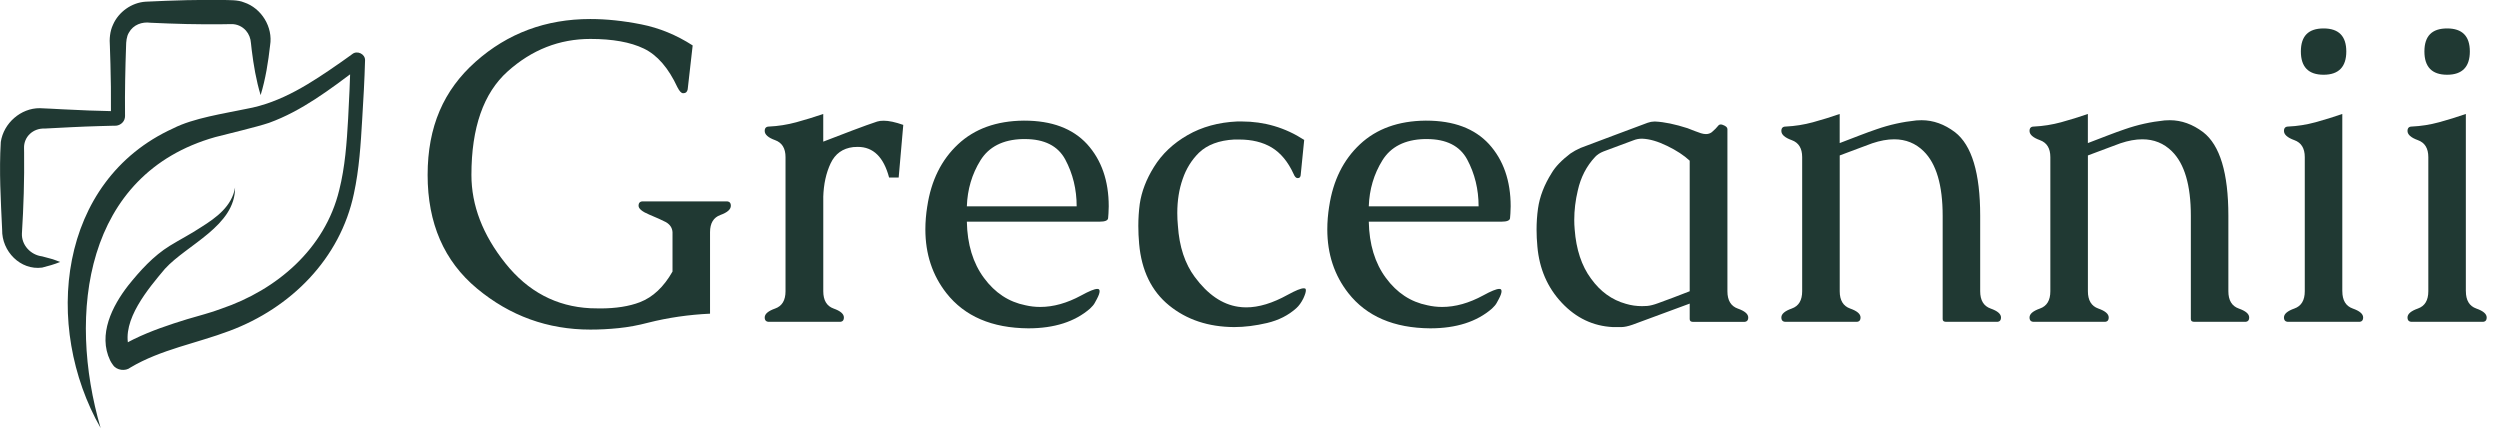
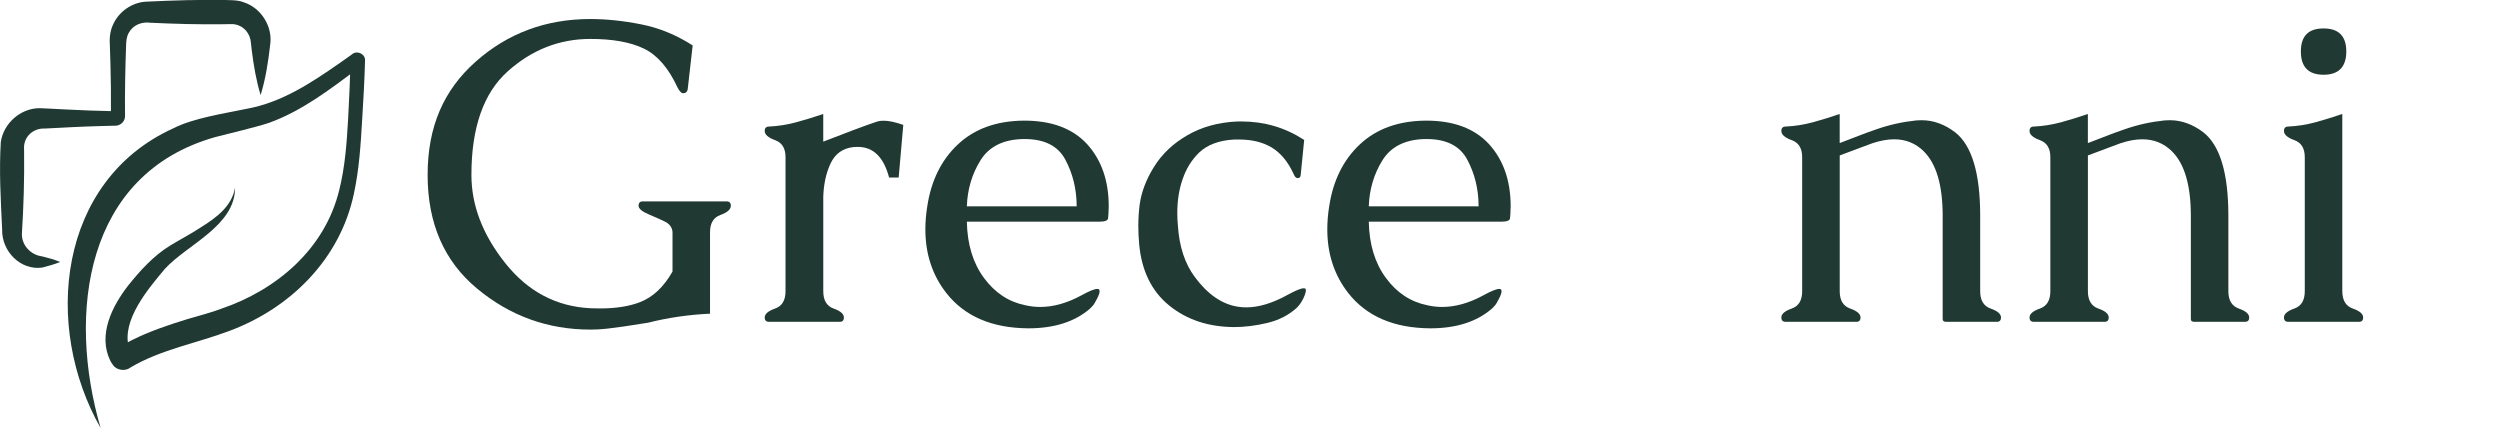
<svg xmlns="http://www.w3.org/2000/svg" width="225" height="39" viewBox="0 0 225 39" fill="none">
  <g clip-path="url(#clip0_8196_1822)">
    <path d="M23.456 8.561C23.052 7.223 22.824 5.866 22.653 4.487C22.638 4.362 22.596 4 22.585 3.875C22.558 3.45 22.401 3.058 22.136 2.755C21.799 2.374 21.323 2.16 20.824 2.169L20.023 2.181C18.945 2.19 17.864 2.19 16.785 2.163C15.707 2.131 14.626 2.104 13.547 2.047C12.779 1.943 11.996 2.223 11.603 2.933C11.385 3.286 11.352 3.756 11.346 4.166C11.275 6.169 11.231 8.278 11.252 10.275C11.252 10.376 11.261 10.495 11.24 10.596C11.169 11.042 10.735 11.348 10.297 11.315L10.094 11.318C9.834 11.321 9.148 11.342 8.879 11.351C7.316 11.392 5.591 11.49 4.019 11.57C2.979 11.526 2.129 12.313 2.164 13.338L2.17 13.745C2.199 16.17 2.123 18.601 1.972 21.022C1.931 22.05 2.752 22.945 3.792 23.073C4.333 23.206 4.873 23.352 5.411 23.578C4.87 23.8 4.333 23.946 3.792 24.083C1.848 24.347 0.152 22.627 0.193 20.669C0.072 18.042 -0.09 15.403 0.072 12.777C0.323 11.08 1.877 9.725 3.579 9.737C3.886 9.737 5.316 9.826 5.644 9.838C7.204 9.918 8.788 9.984 10.351 10.011H10.377C10.383 10.011 10.404 10.011 10.377 10.011C10.315 10.011 10.253 10.031 10.197 10.061C10.067 10.123 9.972 10.302 9.978 10.424C9.981 10.322 9.981 9.969 9.984 9.865C9.99 8.516 9.984 7.14 9.94 5.794L9.89 4.166C9.837 3.512 9.887 2.826 10.17 2.226C10.67 1.073 11.845 0.232 13.107 0.152C14.333 0.086 15.565 0.051 16.791 0.015C17.869 -0.012 18.951 -0.009 20.029 -0.003C20.623 0.018 21.4 -0.024 21.961 0.214C23.536 0.734 24.579 2.443 24.31 4.074C24.139 5.589 23.905 7.087 23.459 8.552L23.456 8.561Z" fill="#203933" />
    <path d="M9.057 38.523C3.84 29.366 5.208 16.268 15.595 11.55C17.409 10.623 20.177 10.219 22.157 9.8C25.36 9.232 28.021 7.452 30.689 5.595L31.357 5.12L31.691 4.879L31.711 4.864C32.143 4.516 32.876 4.855 32.855 5.429C32.81 7.155 32.704 9.012 32.598 10.727C32.468 12.958 32.329 15.231 31.85 17.433C30.615 23.301 26.163 27.723 20.662 29.776C17.714 30.893 14.461 31.454 11.734 33.08C11.294 33.433 10.502 33.335 10.177 32.86C10.079 32.735 9.985 32.578 9.917 32.447C8.794 30.117 10.103 27.544 11.53 25.705C12.605 24.362 13.799 23.04 15.27 22.128C16.233 21.536 17.179 21.058 18.11 20.44C19.46 19.593 20.875 18.565 21.155 16.88C21.182 20.33 16.83 22.012 14.842 24.196C13.368 25.949 10.918 28.822 11.598 31.256C11.645 31.383 11.695 31.487 11.772 31.585C11.583 31.291 11.043 31.148 10.694 31.324C10.647 31.339 10.514 31.428 10.549 31.404L10.573 31.386C11.037 31.053 11.548 30.771 12.053 30.521C13.595 29.77 15.22 29.229 16.836 28.73C17.746 28.456 19.052 28.124 19.923 27.782C24.907 26.091 29.247 22.401 30.53 17.109C31.056 15.026 31.212 12.821 31.333 10.655C31.41 8.941 31.528 7.203 31.525 5.491C31.531 5.922 32.116 6.252 32.509 5.943L32.488 5.958L32.158 6.21C29.673 8.061 27.165 9.987 24.213 11.056C23.108 11.431 20.517 12.037 19.365 12.34C7.633 15.659 6.038 28.21 9.057 38.523Z" fill="#203933" />
-     <path d="M53.131 29.663C49.294 29.663 45.893 28.43 42.93 25.967C39.967 23.504 38.486 20.096 38.486 15.745C38.486 11.396 39.928 8.109 42.809 5.551C45.689 2.993 49.131 1.712 53.131 1.712C54.57 1.712 56.097 1.872 57.716 2.193C59.335 2.514 60.878 3.147 62.34 4.089L61.891 8.05C61.841 8.276 61.717 8.388 61.516 8.388H61.46C61.309 8.377 61.147 8.201 60.972 7.86C60.16 6.112 59.149 4.948 57.944 4.371C56.739 3.792 55.134 3.504 53.134 3.504C50.345 3.504 47.864 4.478 45.689 6.427C43.515 8.377 42.428 11.482 42.428 15.745C42.428 18.488 43.444 21.133 45.476 23.685C47.509 26.237 50.062 27.589 53.137 27.741C53.438 27.753 53.725 27.759 54 27.759C55.424 27.759 56.626 27.571 57.601 27.194C58.765 26.742 59.74 25.824 60.526 24.44V20.895C60.502 20.506 60.301 20.203 59.926 19.988C59.59 19.813 59.096 19.59 58.446 19.32C57.796 19.05 57.471 18.782 57.471 18.518C57.471 18.253 57.601 18.123 57.864 18.123H65.383C65.646 18.123 65.776 18.253 65.776 18.518C65.776 18.845 65.463 19.121 64.839 19.347C64.213 19.573 63.903 20.09 63.903 20.895V28.231C61.977 28.32 60.121 28.59 58.334 29.042C57.433 29.28 56.547 29.443 55.672 29.532C54.797 29.622 53.953 29.663 53.14 29.663H53.131Z" fill="#203933" />
+     <path d="M53.131 29.663C49.294 29.663 45.893 28.43 42.93 25.967C39.967 23.504 38.486 20.096 38.486 15.745C38.486 11.396 39.928 8.109 42.809 5.551C45.689 2.993 49.131 1.712 53.131 1.712C54.57 1.712 56.097 1.872 57.716 2.193C59.335 2.514 60.878 3.147 62.34 4.089L61.891 8.05C61.841 8.276 61.717 8.388 61.516 8.388H61.46C61.309 8.377 61.147 8.201 60.972 7.86C60.16 6.112 59.149 4.948 57.944 4.371C56.739 3.792 55.134 3.504 53.134 3.504C50.345 3.504 47.864 4.478 45.689 6.427C43.515 8.377 42.428 11.482 42.428 15.745C42.428 18.488 43.444 21.133 45.476 23.685C47.509 26.237 50.062 27.589 53.137 27.741C53.438 27.753 53.725 27.759 54 27.759C55.424 27.759 56.626 27.571 57.601 27.194C58.765 26.742 59.74 25.824 60.526 24.44V20.895C60.502 20.506 60.301 20.203 59.926 19.988C59.59 19.813 59.096 19.59 58.446 19.32C57.796 19.05 57.471 18.782 57.471 18.518C57.471 18.253 57.601 18.123 57.864 18.123H65.383C65.646 18.123 65.776 18.253 65.776 18.518C65.776 18.845 65.463 19.121 64.839 19.347C64.213 19.573 63.903 20.09 63.903 20.895V28.231C61.977 28.32 60.121 28.59 58.334 29.042C54.797 29.622 53.953 29.663 53.14 29.663H53.131Z" fill="#203933" />
    <path d="M74.095 17.743V26.211C74.095 27.028 74.405 27.548 75.022 27.768C75.643 27.988 75.95 28.255 75.95 28.57C75.95 28.834 75.826 28.965 75.575 28.965H69.217C68.954 28.965 68.824 28.834 68.824 28.57C68.824 28.255 69.137 27.988 69.761 27.768C70.387 27.548 70.697 27.028 70.697 26.211V14.141C70.697 13.348 70.384 12.84 69.761 12.614C69.134 12.388 68.824 12.112 68.824 11.785C68.824 11.521 68.954 11.39 69.217 11.39C70.041 11.351 70.857 11.223 71.663 11.004C72.47 10.784 73.279 10.534 74.092 10.258V12.748L76.698 11.749C77.661 11.384 78.411 11.114 78.949 10.938C79.111 10.888 79.306 10.864 79.531 10.864C79.995 10.864 80.58 10.989 81.295 11.241L80.881 15.975H80.018C79.531 14.138 78.594 13.22 77.206 13.22C77.067 13.22 76.931 13.226 76.792 13.238C75.841 13.351 75.164 13.838 74.757 14.7C74.349 15.562 74.127 16.578 74.092 17.746L74.095 17.743Z" fill="#203933" />
    <path d="M83.455 18.571C83.803 16.244 84.728 14.384 86.22 12.988C87.712 11.591 89.679 10.881 92.117 10.857H92.191C94.655 10.857 96.537 11.562 97.837 12.97C99.136 14.402 99.786 16.271 99.786 18.571C99.775 19.073 99.754 19.43 99.73 19.638C99.707 19.846 99.45 19.95 98.962 19.95H87.017C87.056 21.988 87.567 23.676 88.557 25.013C89.543 26.353 90.787 27.173 92.288 27.473C92.725 27.574 93.169 27.625 93.621 27.625C94.808 27.625 96.04 27.28 97.314 26.588C98.026 26.198 98.507 26.002 98.758 26.002C98.82 26.002 98.871 26.014 98.909 26.041C98.947 26.079 98.965 26.136 98.965 26.21C98.965 26.374 98.882 26.605 98.72 26.909C98.569 27.212 98.448 27.411 98.353 27.512C98.259 27.613 98.176 27.699 98.099 27.776C96.737 28.959 94.885 29.55 92.548 29.55C89.272 29.526 86.817 28.468 85.177 26.383C83.915 24.772 83.283 22.862 83.283 20.648C83.283 19.982 83.339 19.29 83.452 18.574L83.455 18.571ZM87.017 18.571H96.9C96.9 17.038 96.557 15.629 95.869 14.346C95.207 13.127 93.993 12.515 92.232 12.515H92.025C90.261 12.566 89 13.208 88.238 14.438C87.475 15.671 87.068 17.047 87.017 18.568V18.571Z" fill="#203933" />
    <path d="M111.36 10.932H111.753C113.791 10.932 115.667 11.484 117.378 12.593L117.059 15.781C117.035 15.944 116.952 16.027 116.813 16.027H116.757C116.633 16.016 116.521 15.891 116.421 15.65C115.921 14.557 115.262 13.763 114.45 13.273C113.649 12.795 112.674 12.557 111.525 12.557H111.076C109.714 12.631 108.656 13.029 107.906 13.745C107.244 14.399 106.757 15.187 106.444 16.102C106.119 17.02 105.956 18.045 105.956 19.177C105.956 19.554 105.974 19.938 106.012 20.327C106.136 22.202 106.644 23.735 107.531 24.93C108.695 26.501 109.995 27.393 111.431 27.607C111.667 27.645 111.912 27.663 112.163 27.663C113.289 27.663 114.533 27.286 115.895 26.531C116.607 26.142 117.088 25.946 117.339 25.946C117.401 25.946 117.452 25.958 117.49 25.984C117.514 26.008 117.528 26.059 117.528 26.136C117.528 26.288 117.455 26.525 117.304 26.852C117.118 27.229 116.905 27.523 116.666 27.738C115.954 28.379 115.076 28.822 114.039 29.069C113.002 29.312 112.013 29.437 111.076 29.437C108.751 29.425 106.798 28.774 105.215 27.485C103.634 26.195 102.736 24.35 102.523 21.949C102.473 21.397 102.449 20.856 102.449 20.327C102.449 19.646 102.494 18.987 102.579 18.345C102.742 17.24 103.167 16.131 103.856 15.026C104.579 13.855 105.59 12.902 106.884 12.159C108.178 11.416 109.67 11.009 111.357 10.932H111.36Z" fill="#203933" />
    <path d="M119.628 18.571C119.977 16.244 120.902 14.384 122.394 12.988C123.886 11.591 125.853 10.881 128.291 10.857H128.364C130.828 10.857 132.71 11.562 134.01 12.97C135.31 14.402 135.96 16.271 135.96 18.571C135.948 19.073 135.928 19.43 135.904 19.638C135.88 19.846 135.623 19.95 135.136 19.95H123.191C123.23 21.988 123.741 23.676 124.731 25.013C125.717 26.353 126.961 27.173 128.462 27.473C128.899 27.574 129.342 27.625 129.794 27.625C130.982 27.625 132.214 27.28 133.487 26.588C134.199 26.198 134.681 26.002 134.932 26.002C134.994 26.002 135.044 26.014 135.083 26.041C135.121 26.079 135.139 26.136 135.139 26.21C135.139 26.374 135.056 26.605 134.894 26.909C134.743 27.212 134.622 27.411 134.527 27.512C134.433 27.613 134.35 27.699 134.273 27.776C132.911 28.959 131.059 29.55 128.722 29.55C125.446 29.526 122.99 28.468 121.351 26.383C120.089 24.772 119.457 22.862 119.457 20.648C119.457 19.982 119.513 19.29 119.625 18.574L119.628 18.571ZM123.191 18.571H133.074C133.074 17.038 132.731 15.629 132.043 14.346C131.381 13.127 130.167 12.515 128.406 12.515H128.199C126.435 12.566 125.174 13.208 124.412 14.438C123.649 15.671 123.242 17.047 123.191 18.568V18.571Z" fill="#203933" />
-     <path d="M152.073 27.324L146.915 29.229C146.516 29.366 146.182 29.437 145.922 29.437H145.154C143.378 29.348 141.848 28.62 140.56 27.25C139.272 25.88 138.542 24.196 138.365 22.196C138.315 21.667 138.291 21.159 138.291 20.669C138.291 20.015 138.335 19.379 138.421 18.764C138.572 17.694 138.982 16.628 139.659 15.558C139.984 15.005 140.539 14.426 141.328 13.823C141.603 13.636 141.91 13.463 142.247 13.315C143.246 12.937 144.25 12.56 145.257 12.182C146.265 11.805 147.272 11.428 148.286 11.05C148.498 10.976 148.699 10.938 148.885 10.938H148.98C149.781 10.976 150.75 11.175 151.887 11.541C151.988 11.579 152.05 11.603 152.073 11.615C152.348 11.728 152.685 11.853 153.087 11.992C153.249 12.043 153.4 12.067 153.536 12.067C153.737 12.067 153.911 12.01 154.062 11.897C154.324 11.671 154.511 11.481 154.623 11.333C154.685 11.246 154.768 11.202 154.868 11.202C154.93 11.202 154.992 11.214 155.054 11.241C155.329 11.342 155.468 11.466 155.468 11.618V26.216C155.468 27.033 155.781 27.553 156.404 27.773C157.031 27.993 157.341 28.26 157.341 28.575C157.341 28.84 157.211 28.971 156.948 28.971H152.392C152.18 28.971 152.073 28.89 152.073 28.724V27.327V27.324ZM152.073 14.461C151.559 13.983 150.886 13.54 150.047 13.133C149.207 12.723 148.466 12.509 147.816 12.483H147.742C147.491 12.483 147.243 12.533 146.992 12.634C146.543 12.798 146.094 12.964 145.65 13.133C145.207 13.303 144.761 13.469 144.309 13.633C143.996 13.757 143.748 13.921 143.559 14.123C142.785 14.952 142.265 15.959 142.002 17.142C141.789 18.033 141.683 18.922 141.683 19.801C141.683 20.077 141.694 20.36 141.721 20.651C141.857 22.46 142.347 23.931 143.183 25.063C144.02 26.234 145.071 26.994 146.333 27.345C146.809 27.485 147.29 27.553 147.778 27.553C147.928 27.553 148.085 27.547 148.247 27.535C148.522 27.512 148.847 27.428 149.222 27.289C149.509 27.188 149.961 27.021 150.572 26.79C151.184 26.558 151.686 26.365 152.073 26.213V14.461Z" fill="#203933" />
    <path d="M165.575 12.876C166.264 12.611 166.869 12.379 167.395 12.177C167.921 11.975 168.42 11.794 168.896 11.631C170.045 11.229 171.239 10.965 172.477 10.837C172.627 10.825 172.784 10.819 172.946 10.819C173.995 10.819 174.997 11.179 175.948 11.895C177.461 13.066 178.217 15.573 178.217 19.421V26.211C178.217 27.028 178.53 27.548 179.154 27.768C179.78 27.988 180.09 28.255 180.09 28.57C180.09 28.834 179.966 28.965 179.715 28.965H175.159C174.946 28.965 174.84 28.885 174.84 28.719V19.421C174.84 16.667 174.27 14.733 173.132 13.612C172.406 12.896 171.519 12.537 170.471 12.537C169.871 12.537 169.215 12.656 168.5 12.896C168.225 12.997 167.877 13.125 167.46 13.283C167.043 13.44 166.683 13.574 166.382 13.687C166.08 13.8 165.812 13.901 165.575 13.99V26.211C165.575 27.028 165.888 27.548 166.512 27.768C167.138 27.988 167.448 28.255 167.448 28.57C167.448 28.834 167.324 28.965 167.073 28.965H160.715C160.452 28.965 160.322 28.834 160.322 28.57C160.322 28.255 160.635 27.988 161.259 27.768C161.885 27.548 162.195 27.028 162.195 26.211V14.141C162.195 13.348 161.882 12.84 161.259 12.614C160.632 12.388 160.322 12.112 160.322 11.785C160.322 11.521 160.452 11.39 160.715 11.39C161.539 11.351 162.355 11.223 163.161 11.004C163.968 10.784 164.772 10.534 165.572 10.258V12.879L165.575 12.876Z" fill="#203933" />
    <path d="M187.911 12.876C188.599 12.611 189.205 12.379 189.731 12.177C190.257 11.975 190.756 11.794 191.232 11.631C192.381 11.229 193.575 10.965 194.813 10.837C194.963 10.825 195.12 10.819 195.282 10.819C196.331 10.819 197.333 11.179 198.284 11.895C199.797 13.066 200.553 15.573 200.553 19.421V26.211C200.553 27.028 200.866 27.548 201.489 27.768C202.116 27.988 202.426 28.255 202.426 28.57C202.426 28.834 202.302 28.965 202.051 28.965H197.495C197.282 28.965 197.176 28.885 197.176 28.719V19.421C197.176 16.667 196.606 14.733 195.468 13.612C194.742 12.896 193.855 12.537 192.807 12.537C192.207 12.537 191.551 12.656 190.836 12.896C190.561 12.997 190.213 13.125 189.796 13.283C189.379 13.44 189.019 13.574 188.718 13.687C188.416 13.8 188.147 13.901 187.911 13.99V26.211C187.911 27.028 188.224 27.548 188.848 27.768C189.474 27.988 189.784 28.255 189.784 28.57C189.784 28.834 189.66 28.965 189.409 28.965H183.051C182.788 28.965 182.658 28.834 182.658 28.57C182.658 28.255 182.971 27.988 183.595 27.768C184.221 27.548 184.531 27.028 184.531 26.211V14.141C184.531 13.348 184.218 12.84 183.595 12.614C182.968 12.388 182.658 12.112 182.658 11.785C182.658 11.521 182.788 11.39 183.051 11.39C183.875 11.351 184.691 11.223 185.497 11.004C186.304 10.784 187.108 10.534 187.908 10.258V12.879L187.911 12.876Z" fill="#203933" />
    <path d="M210.81 26.21C210.81 27.027 211.123 27.547 211.746 27.767C212.372 27.987 212.683 28.255 212.683 28.57C212.683 28.834 212.559 28.965 212.307 28.965H205.95C205.687 28.965 205.557 28.834 205.557 28.57C205.557 28.255 205.87 27.987 206.493 27.767C207.12 27.547 207.43 27.027 207.43 26.21V14.141C207.43 13.348 207.117 12.839 206.493 12.614C205.867 12.388 205.557 12.111 205.557 11.785C205.557 11.52 205.687 11.389 205.95 11.389C206.774 11.351 207.589 11.223 208.396 11.003C209.202 10.783 210.006 10.534 210.807 10.257V26.213L210.81 26.21ZM209.123 2.559C210.485 2.559 211.167 3.251 211.167 4.633C211.167 6.014 210.485 6.727 209.123 6.727C207.761 6.727 207.078 6.029 207.078 4.633C207.078 3.236 207.761 2.559 209.123 2.559Z" fill="#203933" />
-     <path d="M221.929 26.21C221.929 27.027 222.242 27.547 222.865 27.767C223.492 27.987 223.802 28.255 223.802 28.57C223.802 28.834 223.678 28.965 223.427 28.965H217.069C216.806 28.965 216.676 28.834 216.676 28.57C216.676 28.255 216.989 27.987 217.612 27.767C218.239 27.547 218.549 27.027 218.549 26.21V14.141C218.549 13.348 218.236 12.839 217.612 12.614C216.986 12.388 216.676 12.111 216.676 11.785C216.676 11.52 216.806 11.389 217.069 11.389C217.893 11.351 218.708 11.223 219.515 11.003C220.322 10.783 221.125 10.534 221.926 10.257V26.213L221.929 26.21ZM220.242 2.559C221.604 2.559 222.286 3.251 222.286 4.633C222.286 6.014 221.604 6.727 220.242 6.727C218.88 6.727 218.197 6.029 218.197 4.633C218.197 3.236 218.88 2.559 220.242 2.559Z" fill="#203933" />
  </g>
  <defs>
    <clipPath id="clip0_8196_1822">
      <rect width="225" height="39" fill="white" />
    </clipPath>
  </defs>
</svg>